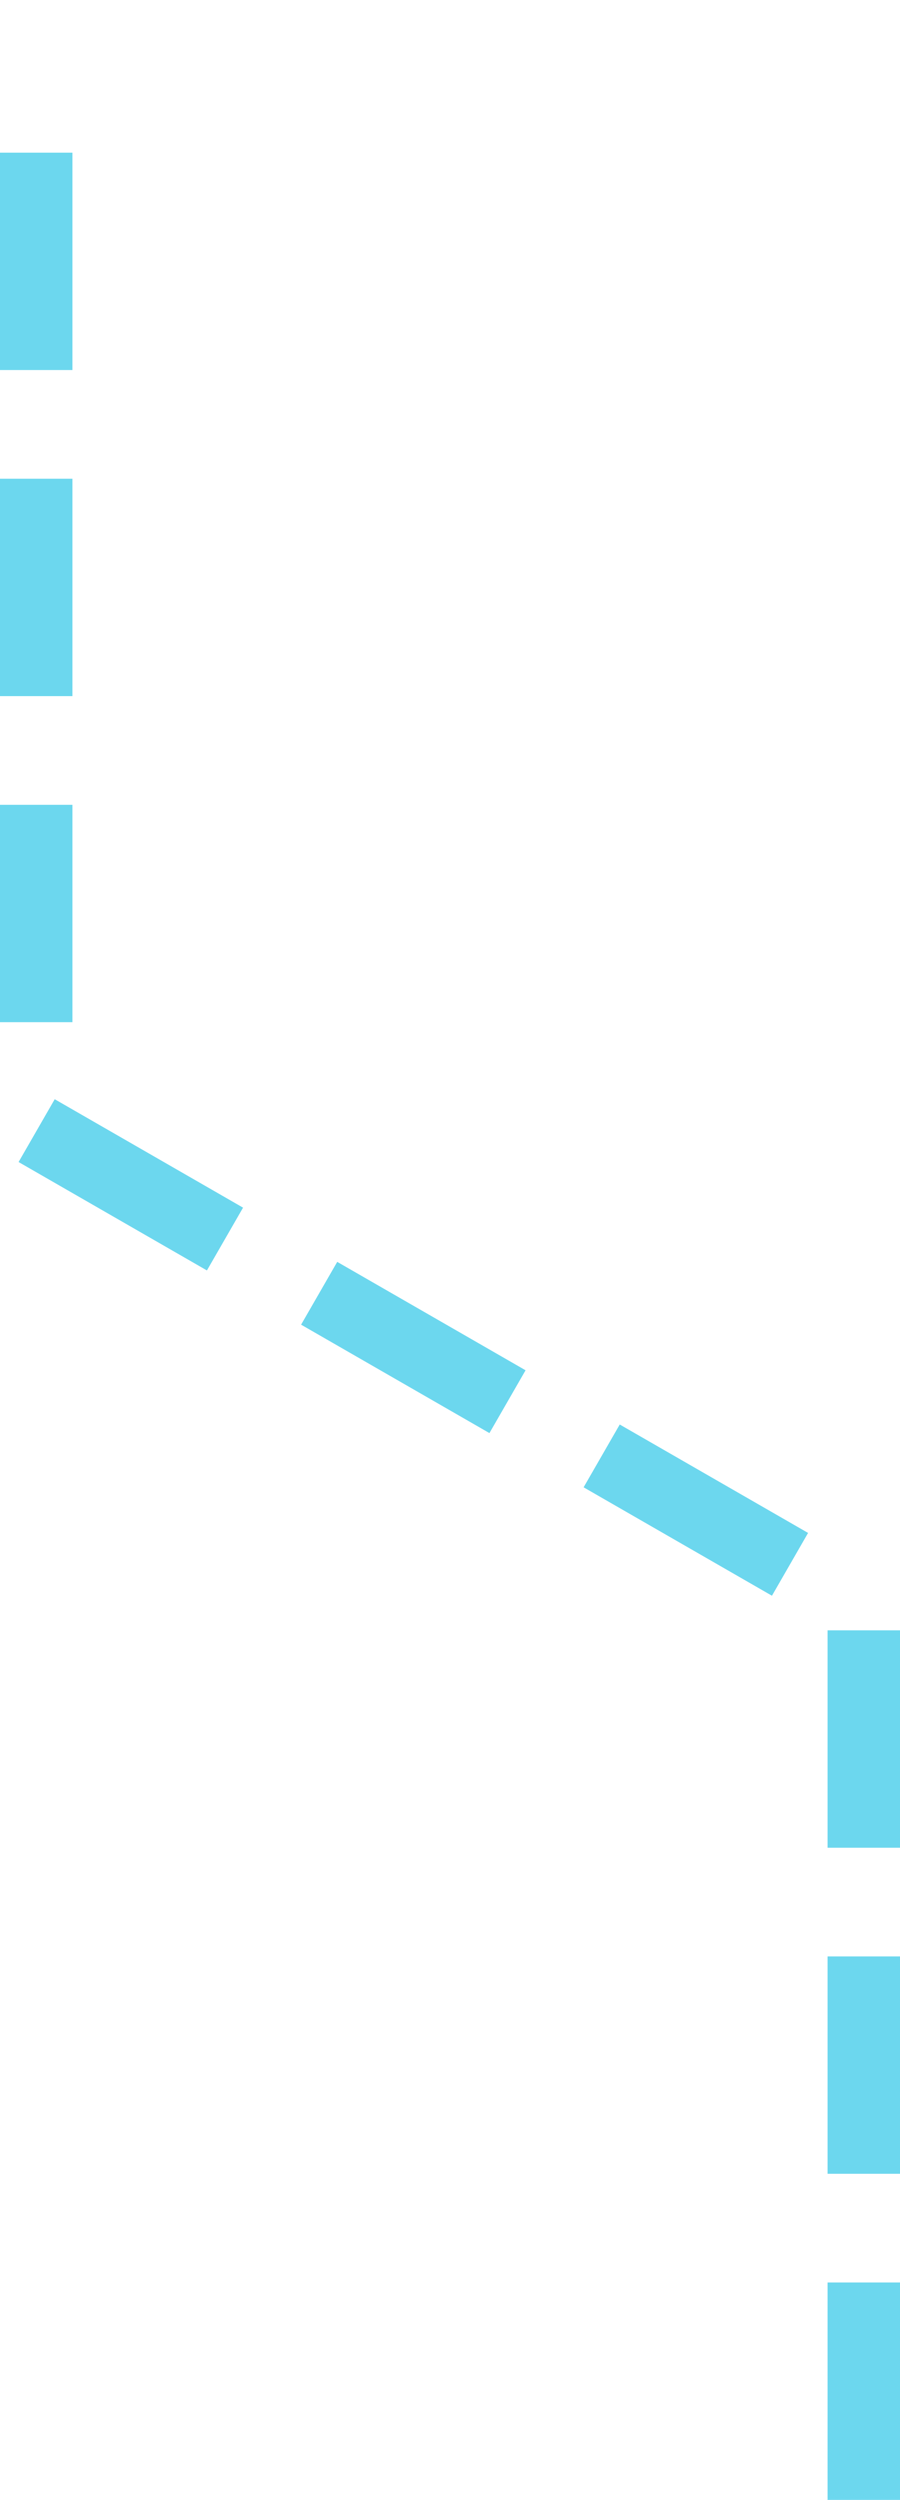
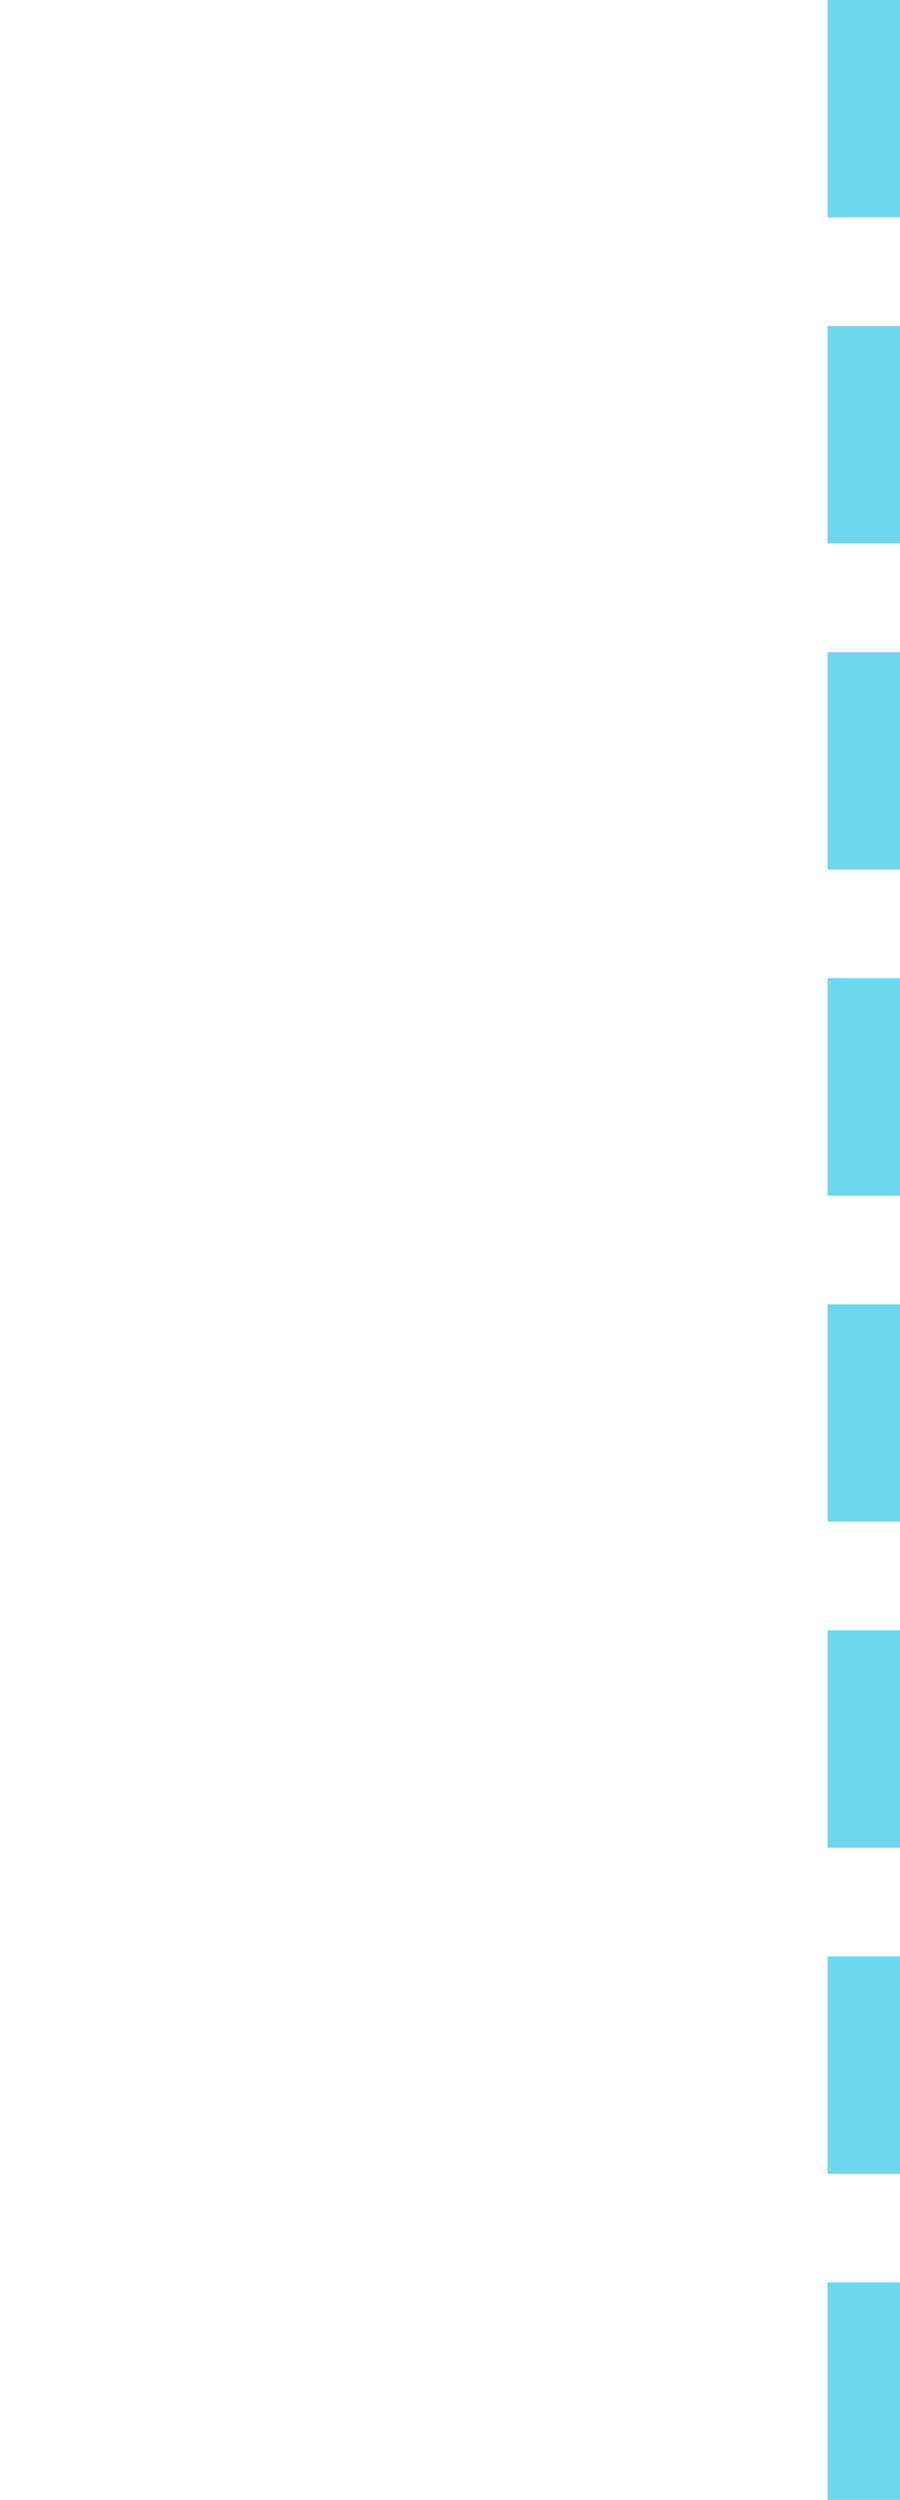
<svg xmlns="http://www.w3.org/2000/svg" width="49.7" height="138" viewBox="0 0 49.7 138">
  <style>.st0{opacity:0.6;fill:none;stroke:#0BBCE2;stroke-width:4;stroke-linecap:square;stroke-linejoin:round;stroke-miterlimit:10;stroke-dasharray:8,10;}</style>
-   <path id="XMLID_16_" class="st0" d="M47.7 136V88.7L2 62.4V2" />
+   <path id="XMLID_16_" class="st0" d="M47.7 136V88.7V2" />
</svg>